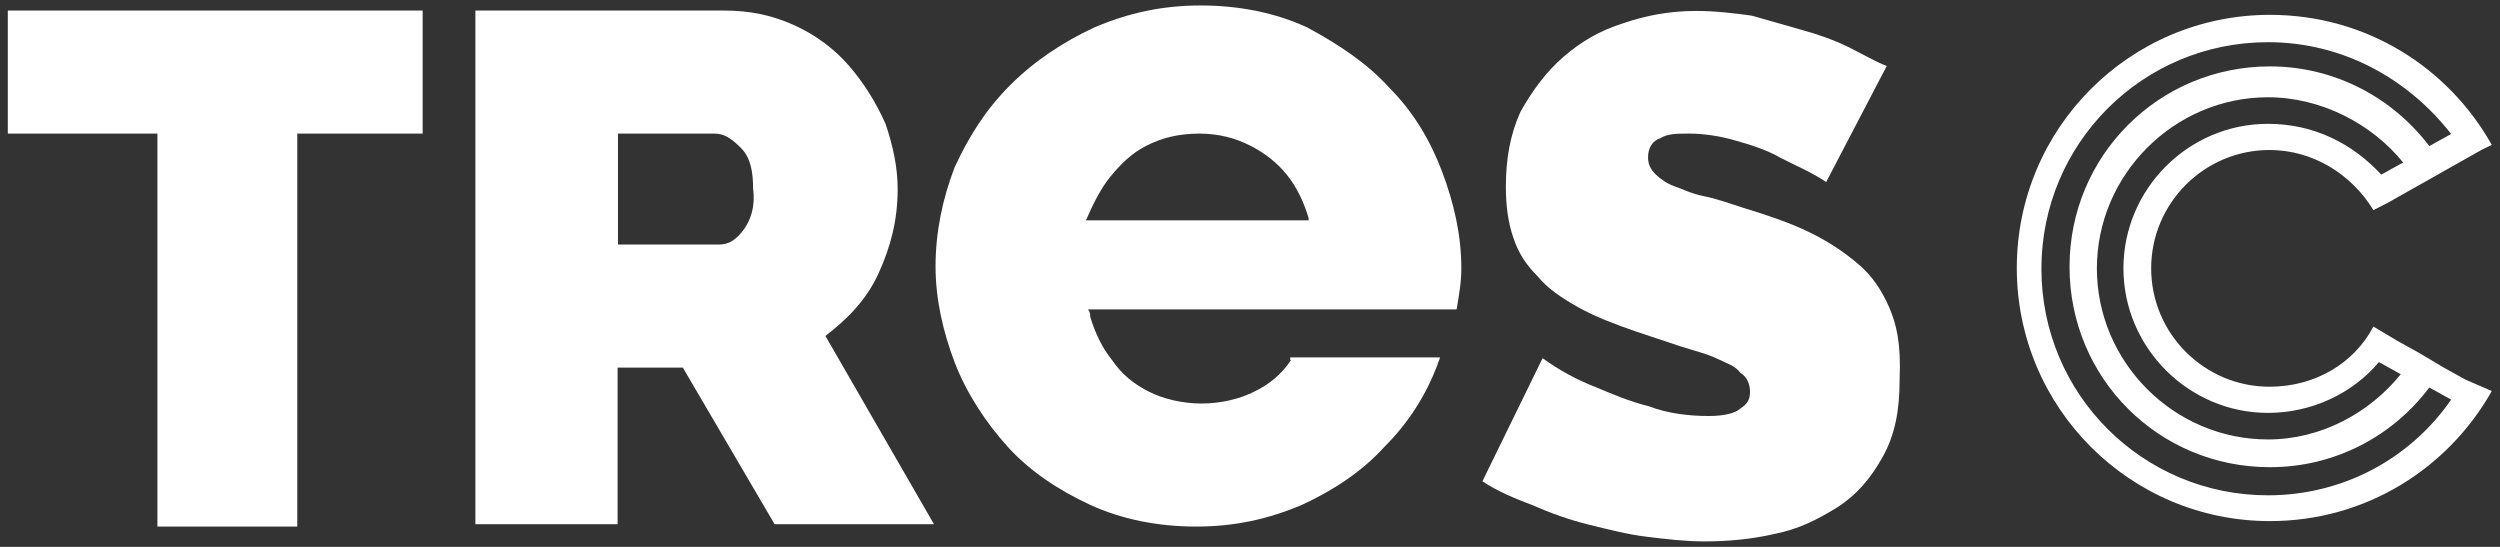
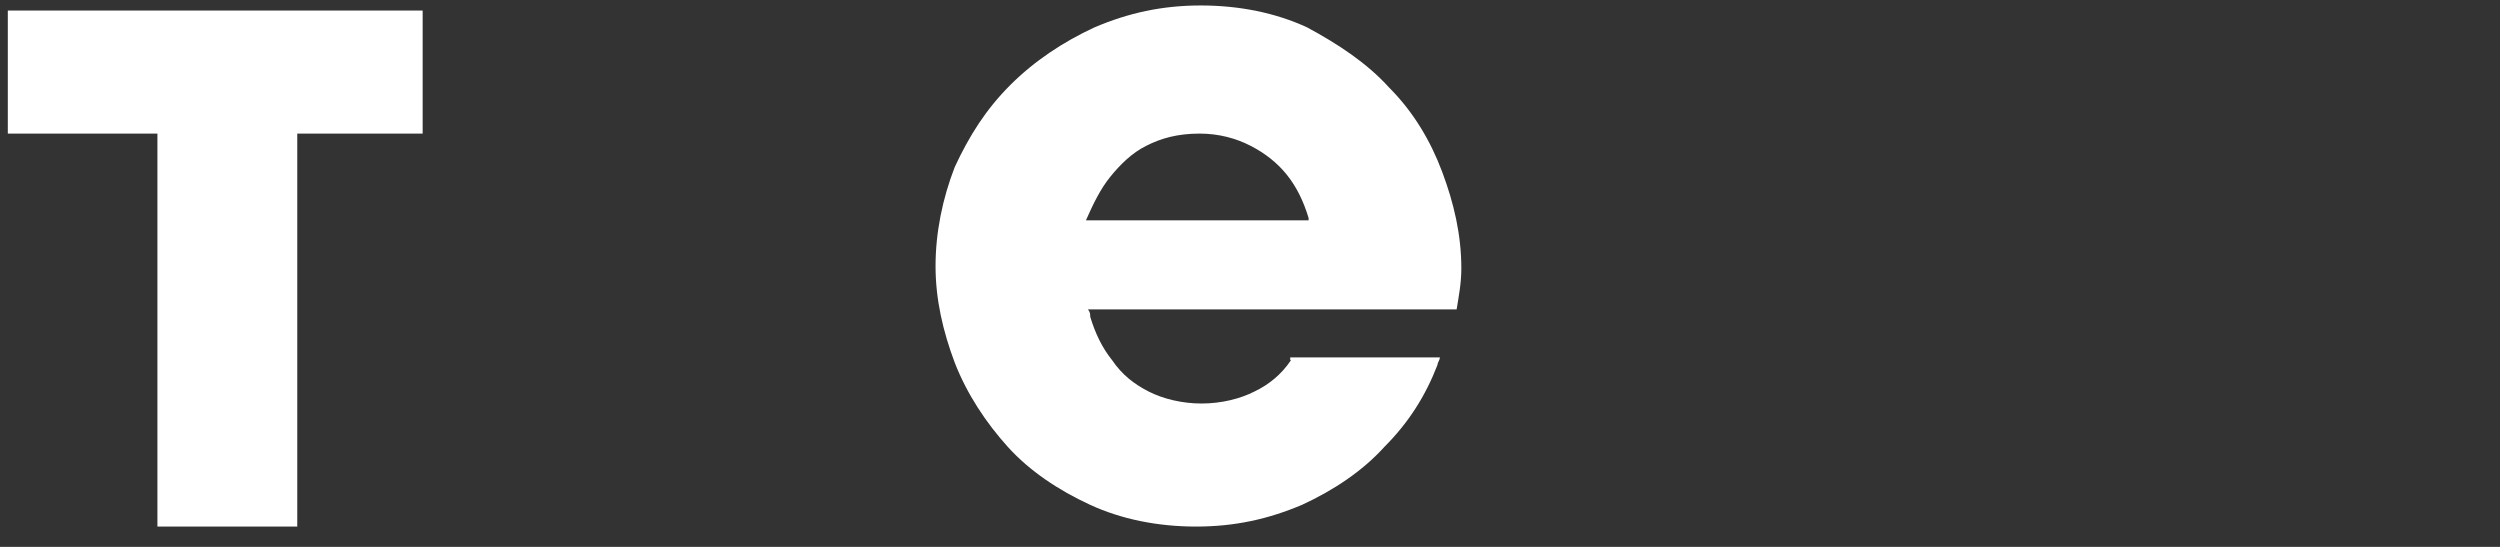
<svg xmlns="http://www.w3.org/2000/svg" version="1.1" id="Capa_1" x="0px" y="0px" viewBox="0 0 640 140" style="enable-background:new 0 0 640 140;" xml:space="preserve">
  <rect x="0" y="0" width="640" height="140" fill="#333333" stroke="none" />
  <style type="text/css">
	.st0{fill:#FFFFFF;}
</style>
  <g>
    <polygon class="st0" points="2,34.2 40.3,34.2 40.3,134.8 76.1,134.8 76.1,34.2 108.2,34.2 108.2,2.7 2,2.7  " />
    <path class="st0" d="M330.5,92.2C330.5,92.2,329.9,92.2,330.5,92.2c-2.5,3.7-5.6,6.2-9.3,8c-3.7,1.9-8.6,3.1-13.6,3.1   s-9.9-1.2-13.6-3.1c-3.7-1.9-6.8-4.3-9.3-8c-2.5-3.1-4.3-6.8-5.6-11.1c0-0.6,0-1.2-0.6-1.9h38.9h18.5h37c0.6-3.7,1.2-6.8,1.2-10.5   c0-8.6-1.9-16.7-4.9-24.7s-7.4-15.4-13.6-21.6c-5.6-6.2-13-11.1-21-15.4c-8-3.7-17.3-5.6-27.2-5.6c-9.9,0-18.5,1.9-27.2,5.6   c-8,3.7-15.4,8.6-21.6,14.8c-6.2,6.2-10.5,13-14.2,21c-3.1,8-4.9,16.7-4.9,25.3s1.9,16.7,4.9,24.7c3.1,8,8,15.4,13.6,21.6   c5.6,6.2,13,11.1,21,14.8c8,3.7,17.3,5.6,27.2,5.6c9.9,0,18.5-1.9,27.2-5.6c8-3.7,15.4-8.6,21-14.8c6.2-6.2,10.5-13,13.6-21   c0-0.6,0.6-1.2,0.6-1.9h-38.3V92.2z M284.2,45.3c2.5-3.1,5.6-6.2,9.3-8c3.7-1.9,8-3.1,13.6-3.1c4.9,0,9.3,1.2,13,3.1   c3.7,1.9,6.8,4.3,9.3,7.4c2.5,3.1,4.3,6.8,5.6,11.1c0,0,0,0,0,0.6H278C279.9,52.1,281.7,48.4,284.2,45.3z" />
-     <path class="st0" d="M483.6,78.6c-1.9-4.3-4.3-8-8-11.1c-3.7-3.1-7.4-5.6-12.3-8s-10.5-4.3-16.7-6.2c-3.7-1.2-7.4-2.5-10.5-3.1   c-3.1-0.6-5.6-1.9-7.4-2.5s-3.7-1.9-4.9-3.1c-1.2-1.2-1.9-2.5-1.9-4.3c0-2.5,1.2-4.3,3.1-4.9c1.9-1.2,4.3-1.2,7.4-1.2   c3.7,0,8,0.6,12.3,1.9c4.3,1.2,8,2.5,11.1,4.3c3.7,1.9,8,3.7,11.7,6.2L483,16.9c-3.1-1.2-6.2-3.1-9.9-4.9s-7.4-3.1-11.7-4.3   c-4.3-1.2-8.6-2.5-13-3.7c-4.3-0.6-9.3-1.2-14.2-1.2c-6.8,0-13,1.2-18.5,3.1c-6.2,1.9-11.1,4.9-15.4,8.6c-4.3,3.7-8,8.6-11.1,14.2   c-2.5,5.6-3.7,11.7-3.7,19.1c0,4.9,0.6,9.3,1.9,13c1.2,3.7,3.1,6.8,6.2,9.9c2.5,3.1,6.2,5.6,10.5,8s9.3,4.3,14.8,6.2   c3.7,1.2,7.4,2.5,11.1,3.7c3.7,1.2,6.8,1.9,9.3,3.1c2.5,1.2,4.9,1.9,6.2,3.7c1.9,1.2,2.5,3.1,2.5,4.9c0,1.9-0.6,3.1-2.5,4.3   c-1.2,1.2-4.3,1.9-8,1.9c-4.9,0-10.5-0.6-15.4-2.5c-4.9-1.2-9.3-3.1-13.6-4.9c-4.9-1.9-9.3-4.3-13.6-7.4l-15.4,31.5   c3.7,2.5,8,4.3,13,6.2c4.3,1.9,9.3,3.7,14.2,4.9c4.9,1.2,9.9,2.5,14.8,3.1c4.9,0.6,9.9,1.2,14.8,1.2c6.2,0,12.3-0.6,17.9-1.9   c6.2-1.2,11.1-3.7,16.1-6.8c4.9-3.1,8.6-7.4,11.7-13c3.1-5.6,4.3-11.7,4.3-19.8C486.7,87.9,485.5,83,483.6,78.6z" />
-     <path class="st0" d="M224.9,70c3.1-6.8,4.9-13.6,4.9-21.6c0-5.6-1.2-11.1-3.1-16.7c-2.5-5.6-5.6-10.5-9.3-14.8s-8.6-8-14.2-10.5   c-5.6-2.5-11.1-3.7-17.9-3.7h-63.6v131.5h36.4V94.1h16.7l23.5,40.1h40.8l-27.8-48.2C216.9,81.7,221.8,76.8,224.9,70z M190.3,58.9   c-1.9,2.5-3.7,3.7-6.2,3.7h-25.9V34.2h24.7c2.5,0,4.3,1.2,6.8,3.7c2.5,2.5,3.1,6.2,3.1,10.5C193.4,52.7,192.2,56.4,190.3,58.9z" />
-     <path class="st0" d="M631.2,97.2L631.2,97.2l-5.6-3.1l0,0l-6.2-3.7l0,0l-5.6-3.1l0,0l-6.2-3.7c-4.9,9.3-14.8,15.4-26.6,15.4   c-16.7,0-30.3-13.6-30.3-30.3s13.6-30.3,30.3-30.3c11.1,0,21,6.2,26.6,15.4l3.7-1.9l0,0l24.1-13.6l0,0l2.5-1.2   c-11.1-19.8-32.1-33.3-56.8-33.3c-35.8,0-64.8,29-64.8,64.8s29,64.8,64.8,64.8c24.7,0,45.7-13.6,56.8-33.3L631.2,97.2z M580.6,31.7   c-20.4,0-37,16.7-37,37s16.7,37,37,37c11.1,0,21.6-4.9,28.4-13l5.6,3.1c-8,9.9-20.4,16.7-34,16.7c-24.1,0-43.8-19.8-43.8-43.8   s19.8-43.8,43.8-43.8c13.6,0,26.6,6.8,34.6,16.7l-5.6,3.1C602.2,36.7,592.3,31.7,580.6,31.7z M580.6,126.8c-32.1,0-58-25.9-58-58   s25.9-58,58-58c19.1,0,35.8,9.3,46.9,23.5l-5.6,3.1c-9.3-12.3-24.1-20.4-40.8-20.4c-28.4,0-51.3,22.8-51.3,51.3   s22.8,51.3,51.3,51.3c16.7,0,31.5-8,40.8-20.4l5.6,3.1C617,117.5,599.7,126.8,580.6,126.8z" />
  </g>
  <g>
</g>
  <g>
</g>
  <g>
</g>
  <g>
</g>
  <g>
</g>
  <g>
</g>
  <g>
</g>
  <g>
</g>
  <g>
</g>
  <g>
</g>
  <g>
</g>
  <g>
</g>
  <g>
</g>
  <g>
</g>
  <g>
</g>
</svg>